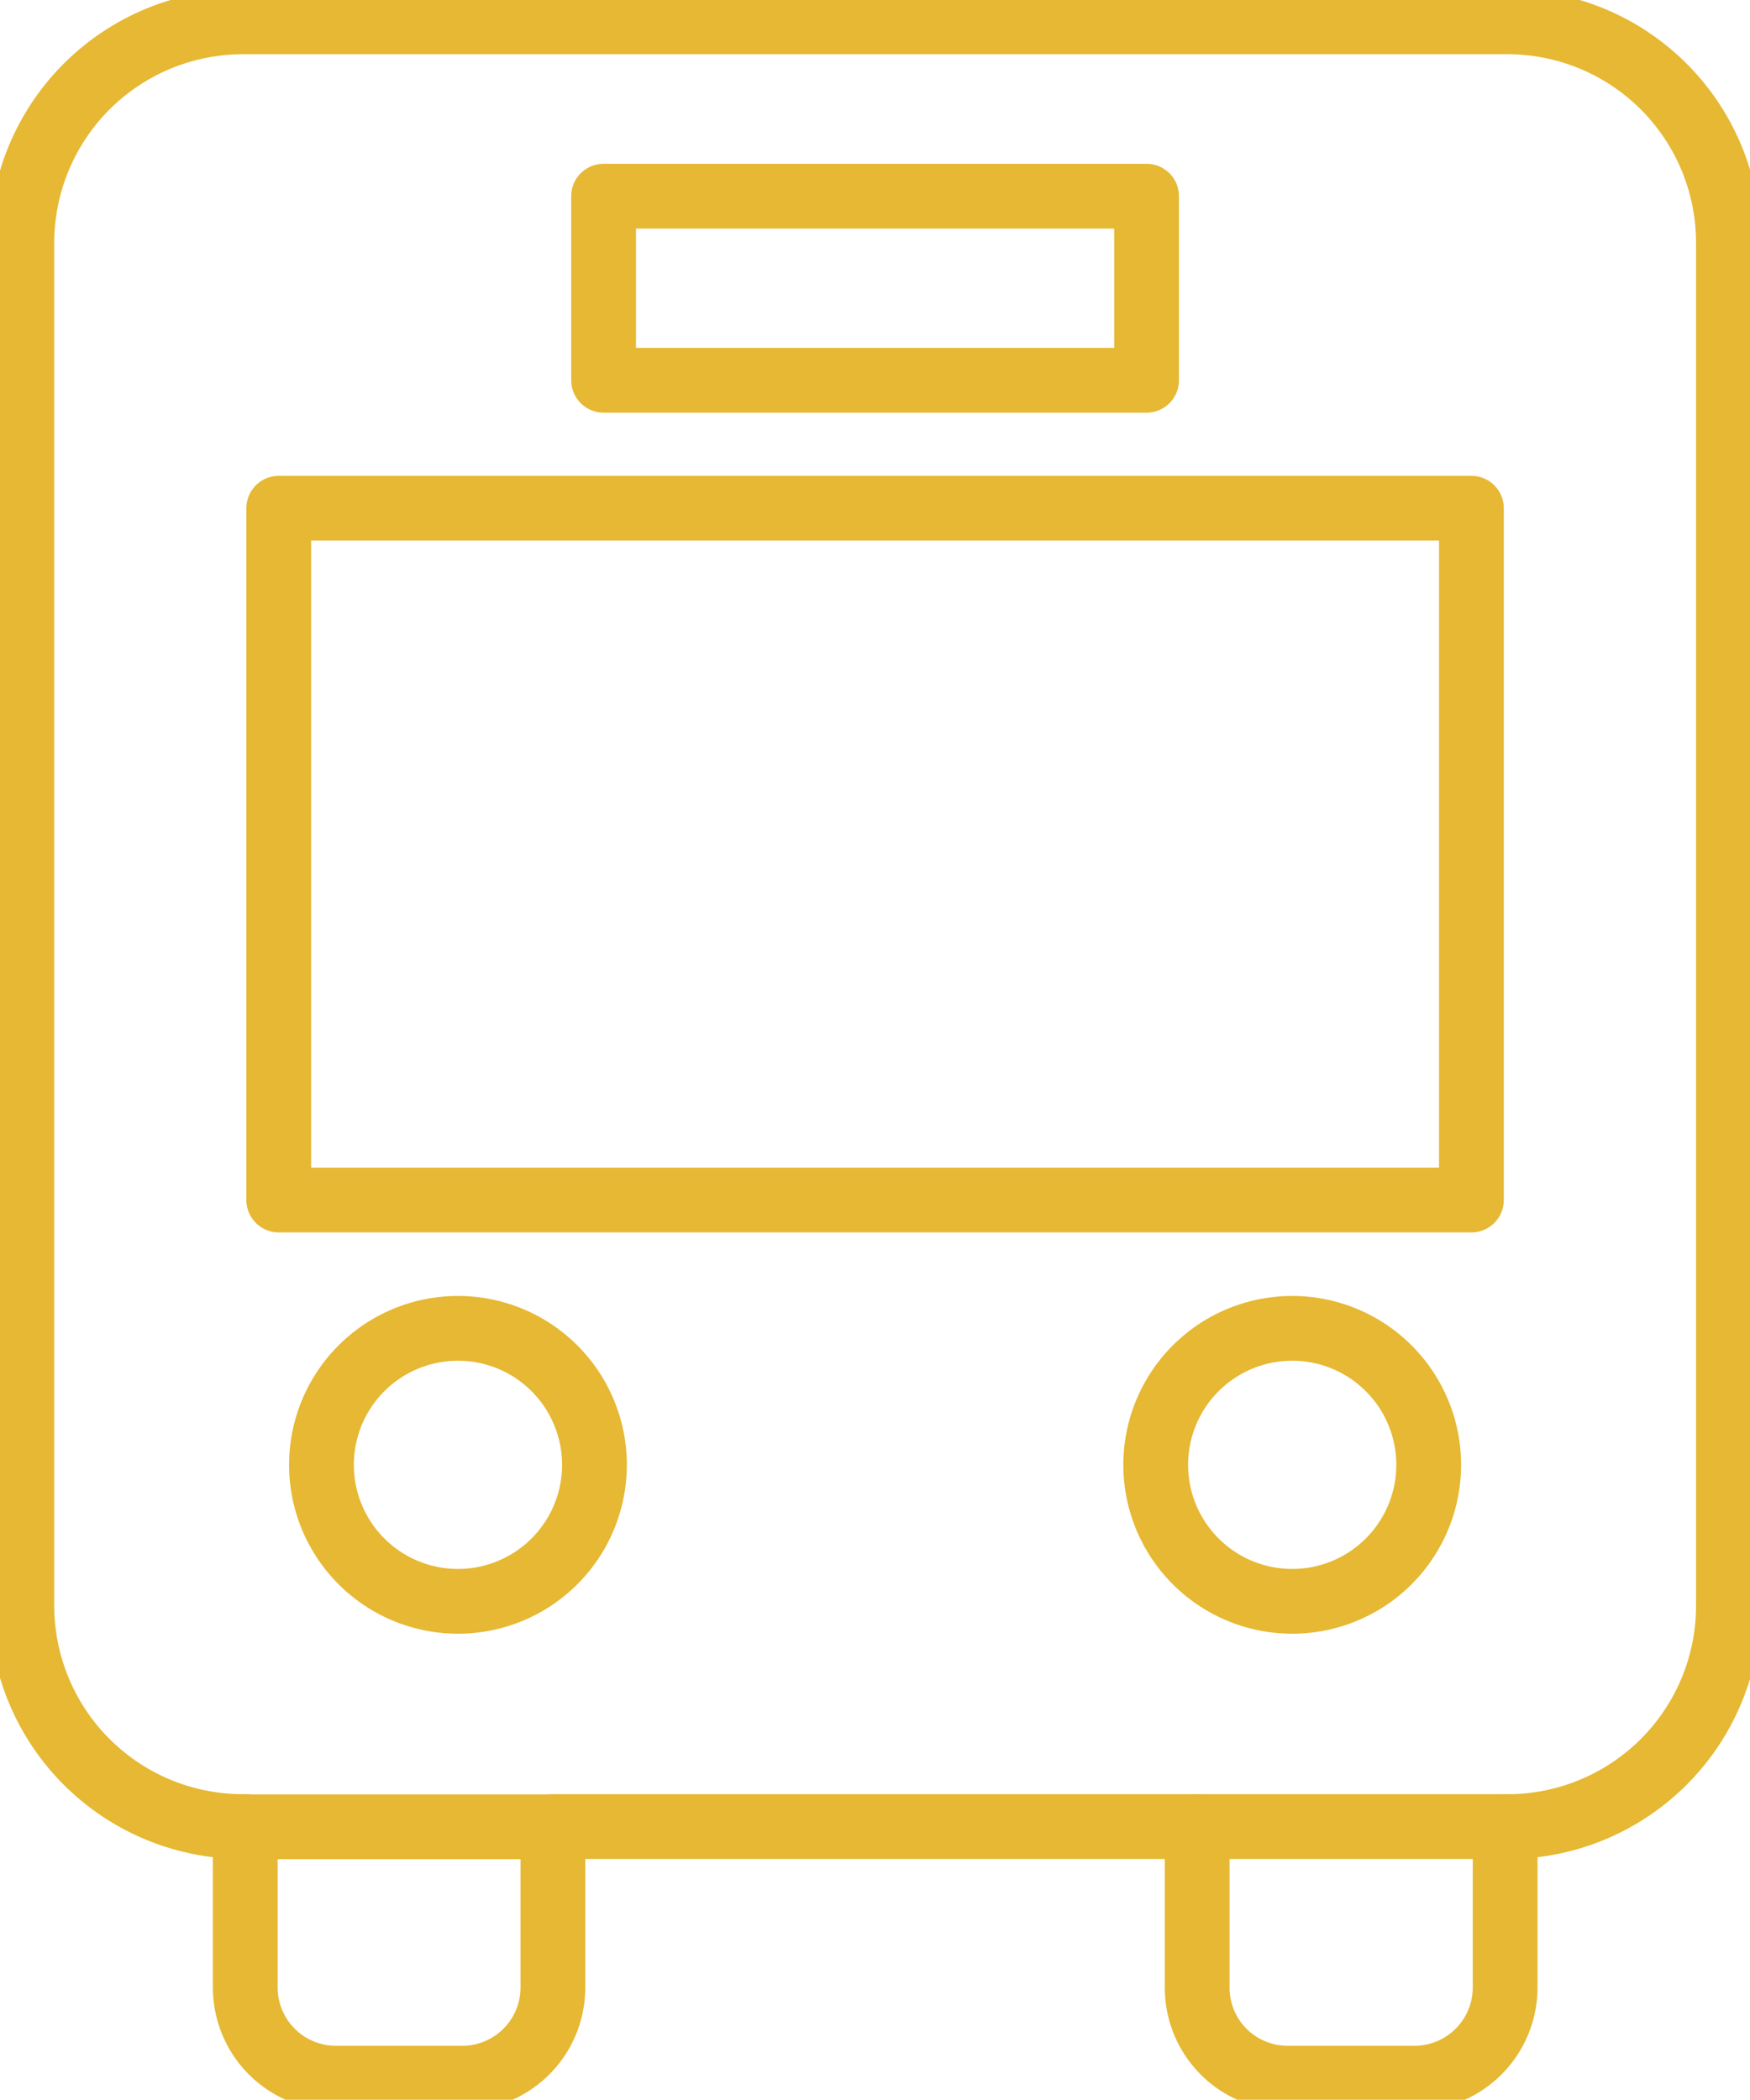
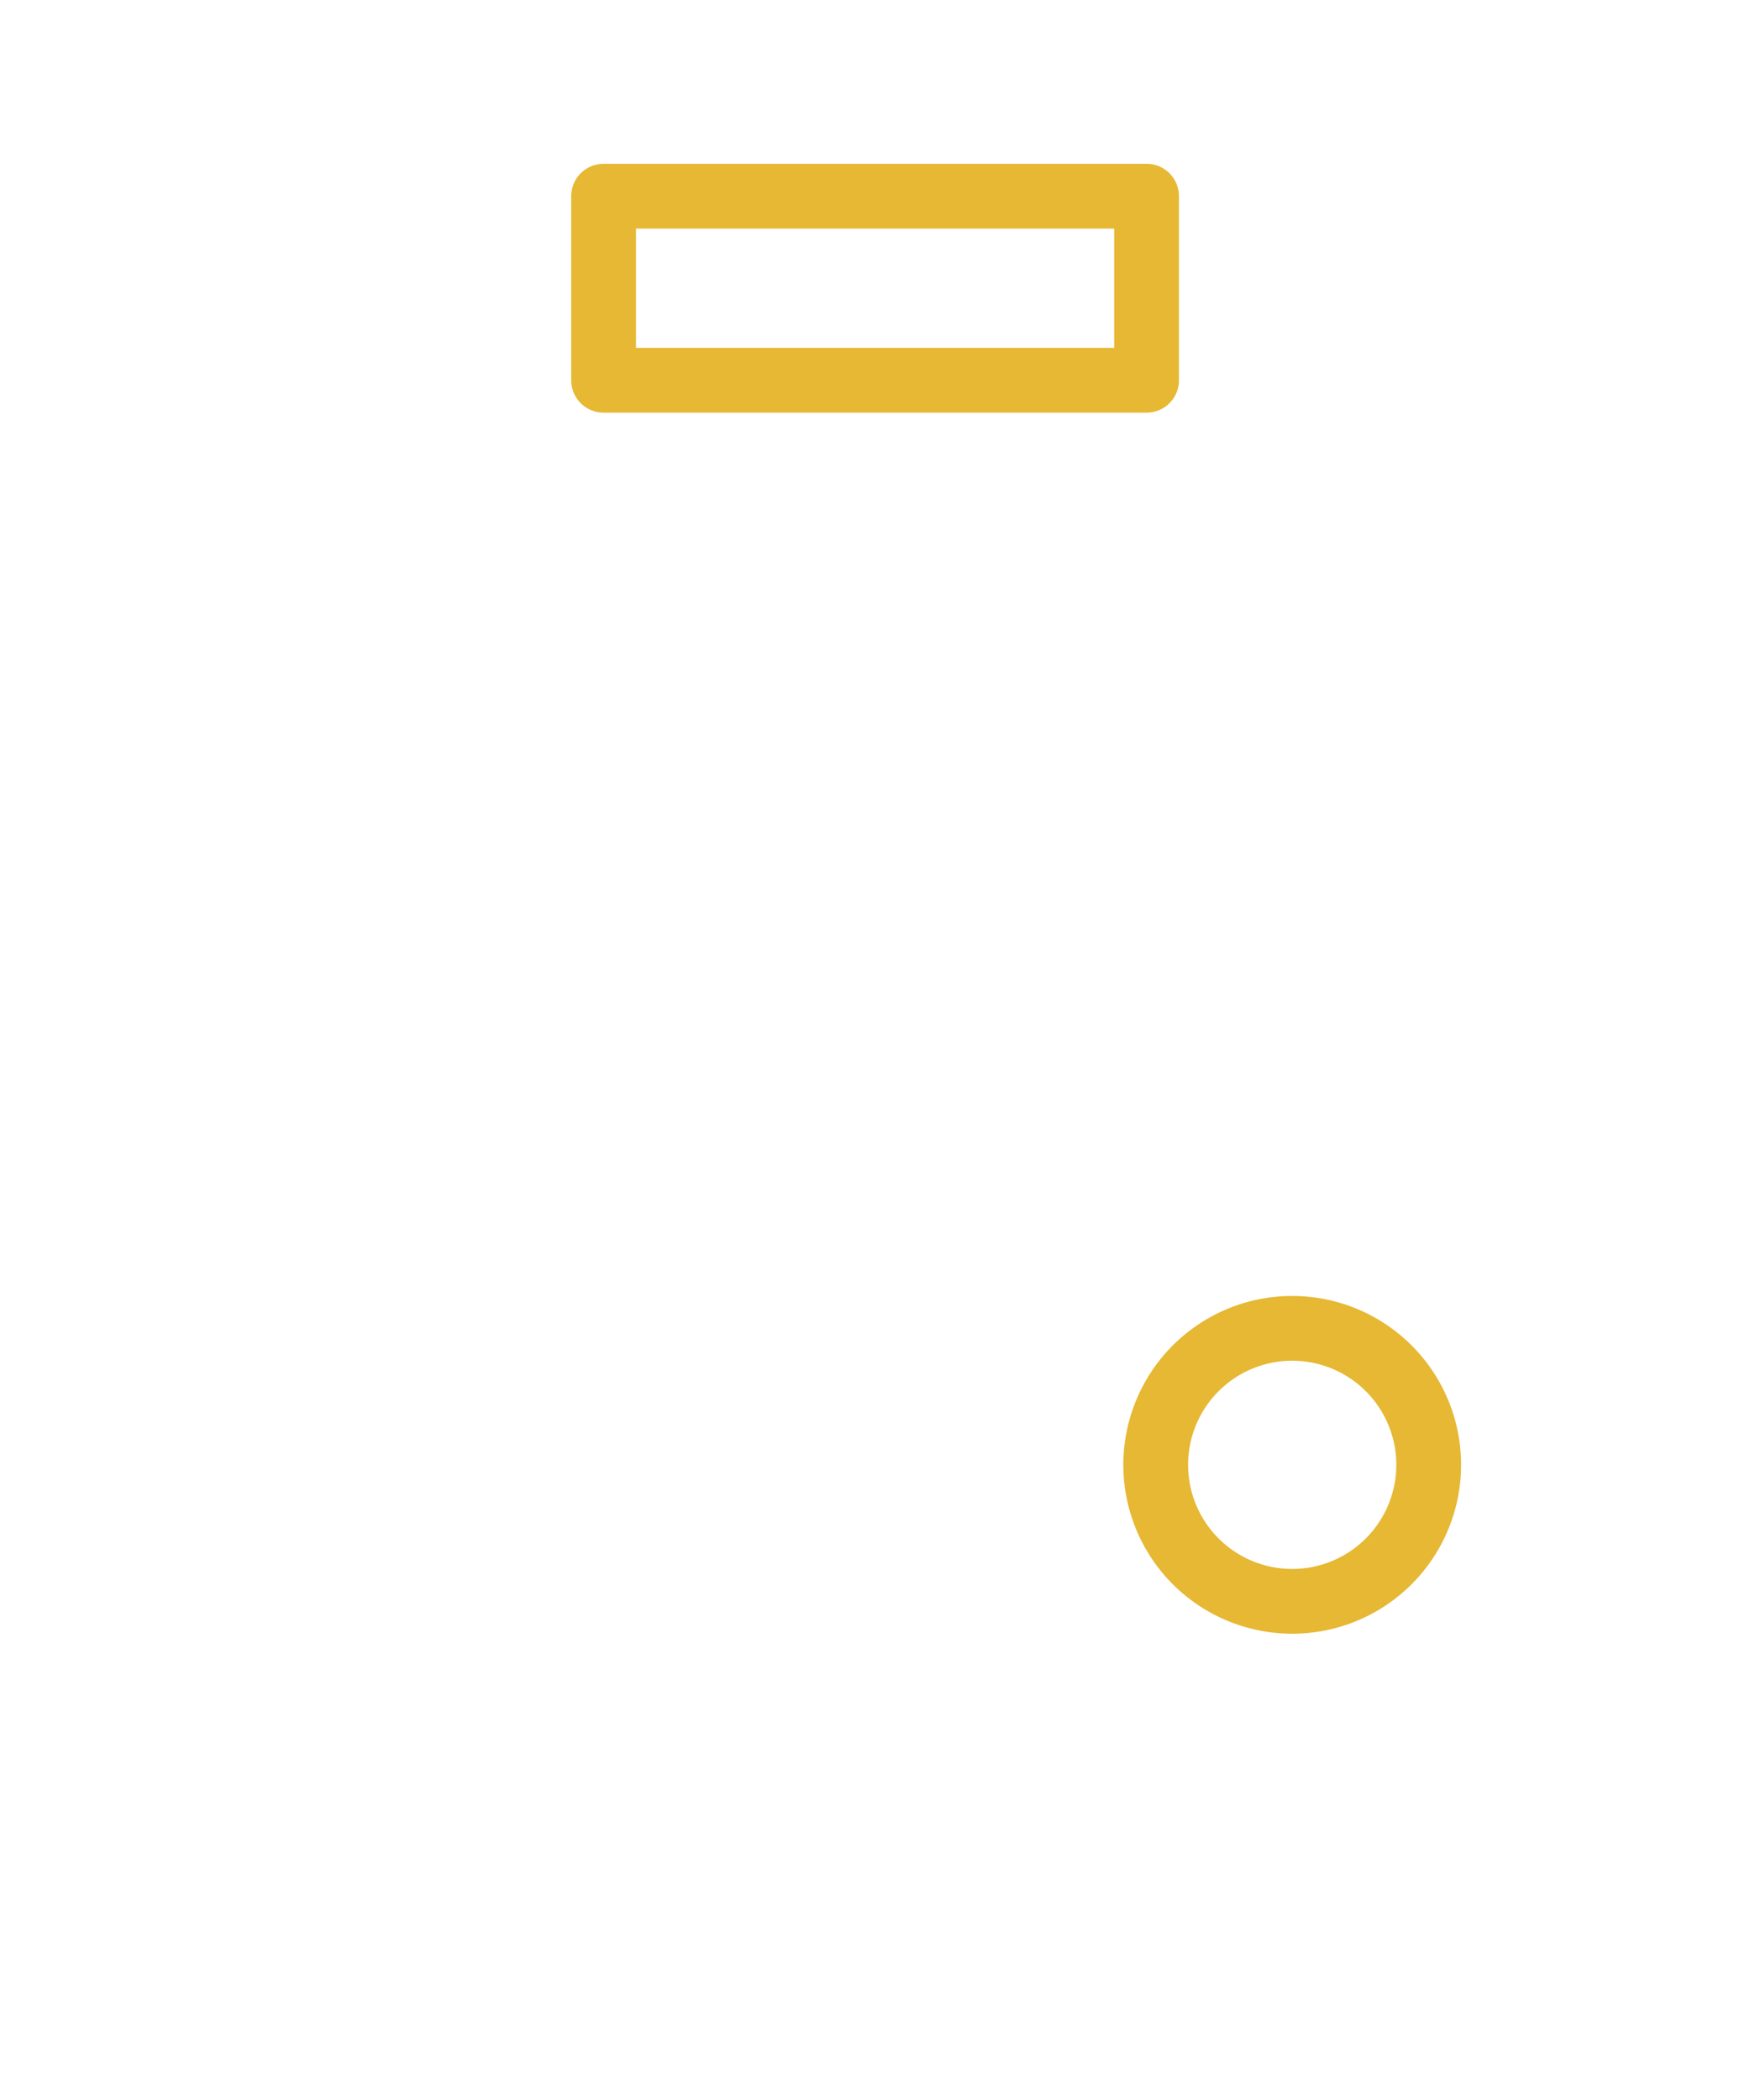
<svg xmlns="http://www.w3.org/2000/svg" width="54.041" height="64.841" viewBox="0 0 54.041 64.841">
  <defs>
    <clipPath id="clip-path">
      <rect id="Rectangle_544" data-name="Rectangle 544" width="54.041" height="64.841" fill="none" stroke="#e6b833" stroke-width="2" />
    </clipPath>
  </defs>
  <g id="Group_848" data-name="Group 848" transform="translate(0 0)">
    <g id="Group_847" data-name="Group 847" transform="translate(0 0)" clip-path="url(#clip-path)">
-       <path id="Path_1096" data-name="Path 1096" d="M16.9,56.231h29.47A6.821,6.821,0,0,0,53.2,49.408V7.318A6.822,6.822,0,0,0,46.373.5H7.324A6.827,6.827,0,0,0,.5,7.318v42.09a6.826,6.826,0,0,0,6.828,6.822h.07" transform="translate(0.175 0.175)" fill="none" stroke="#e6b833" stroke-linecap="round" stroke-linejoin="round" stroke-width="2" />
-       <path id="Path_1097" data-name="Path 1097" d="M15.1,41.7v4.969a2.8,2.8,0,0,1-2.795,2.795H8.39A2.8,2.8,0,0,1,5.6,46.664V41.7Z" transform="translate(1.974 14.711)" fill="none" stroke="#e6b833" stroke-linecap="round" stroke-linejoin="round" stroke-width="2" />
-       <path id="Path_1098" data-name="Path 1098" d="M36.837,41.7v4.97a2.8,2.8,0,0,1-2.795,2.794H30.123a2.791,2.791,0,0,1-2.795-2.794V41.7" transform="translate(9.642 14.711)" fill="none" stroke="#e6b833" stroke-linecap="round" stroke-linejoin="round" stroke-width="2" />
-       <rect id="Rectangle_542" data-name="Rectangle 542" width="36.83" height="21.364" transform="translate(8.608 15.694)" fill="none" stroke="#e6b833" stroke-linecap="round" stroke-linejoin="round" stroke-width="2" />
-       <path id="Path_1099" data-name="Path 1099" d="M15.768,34.537a4.215,4.215,0,1,1-4.215-4.215A4.215,4.215,0,0,1,15.768,34.537Z" transform="translate(2.589 10.698)" fill="none" stroke="#e6b833" stroke-linecap="round" stroke-linejoin="round" stroke-width="2" />
      <path id="Path_1100" data-name="Path 1100" d="M26.381,34.537A4.215,4.215,0,1,0,30.6,30.322,4.215,4.215,0,0,0,26.381,34.537Z" transform="translate(9.308 10.698)" fill="none" stroke="#e6b833" stroke-linecap="round" stroke-linejoin="round" stroke-width="2" />
      <rect id="Rectangle_543" data-name="Rectangle 543" width="16.768" height="5.685" transform="translate(18.639 6.058)" fill="none" stroke="#e6b833" stroke-linecap="round" stroke-linejoin="round" stroke-width="2" />
    </g>
  </g>
</svg>